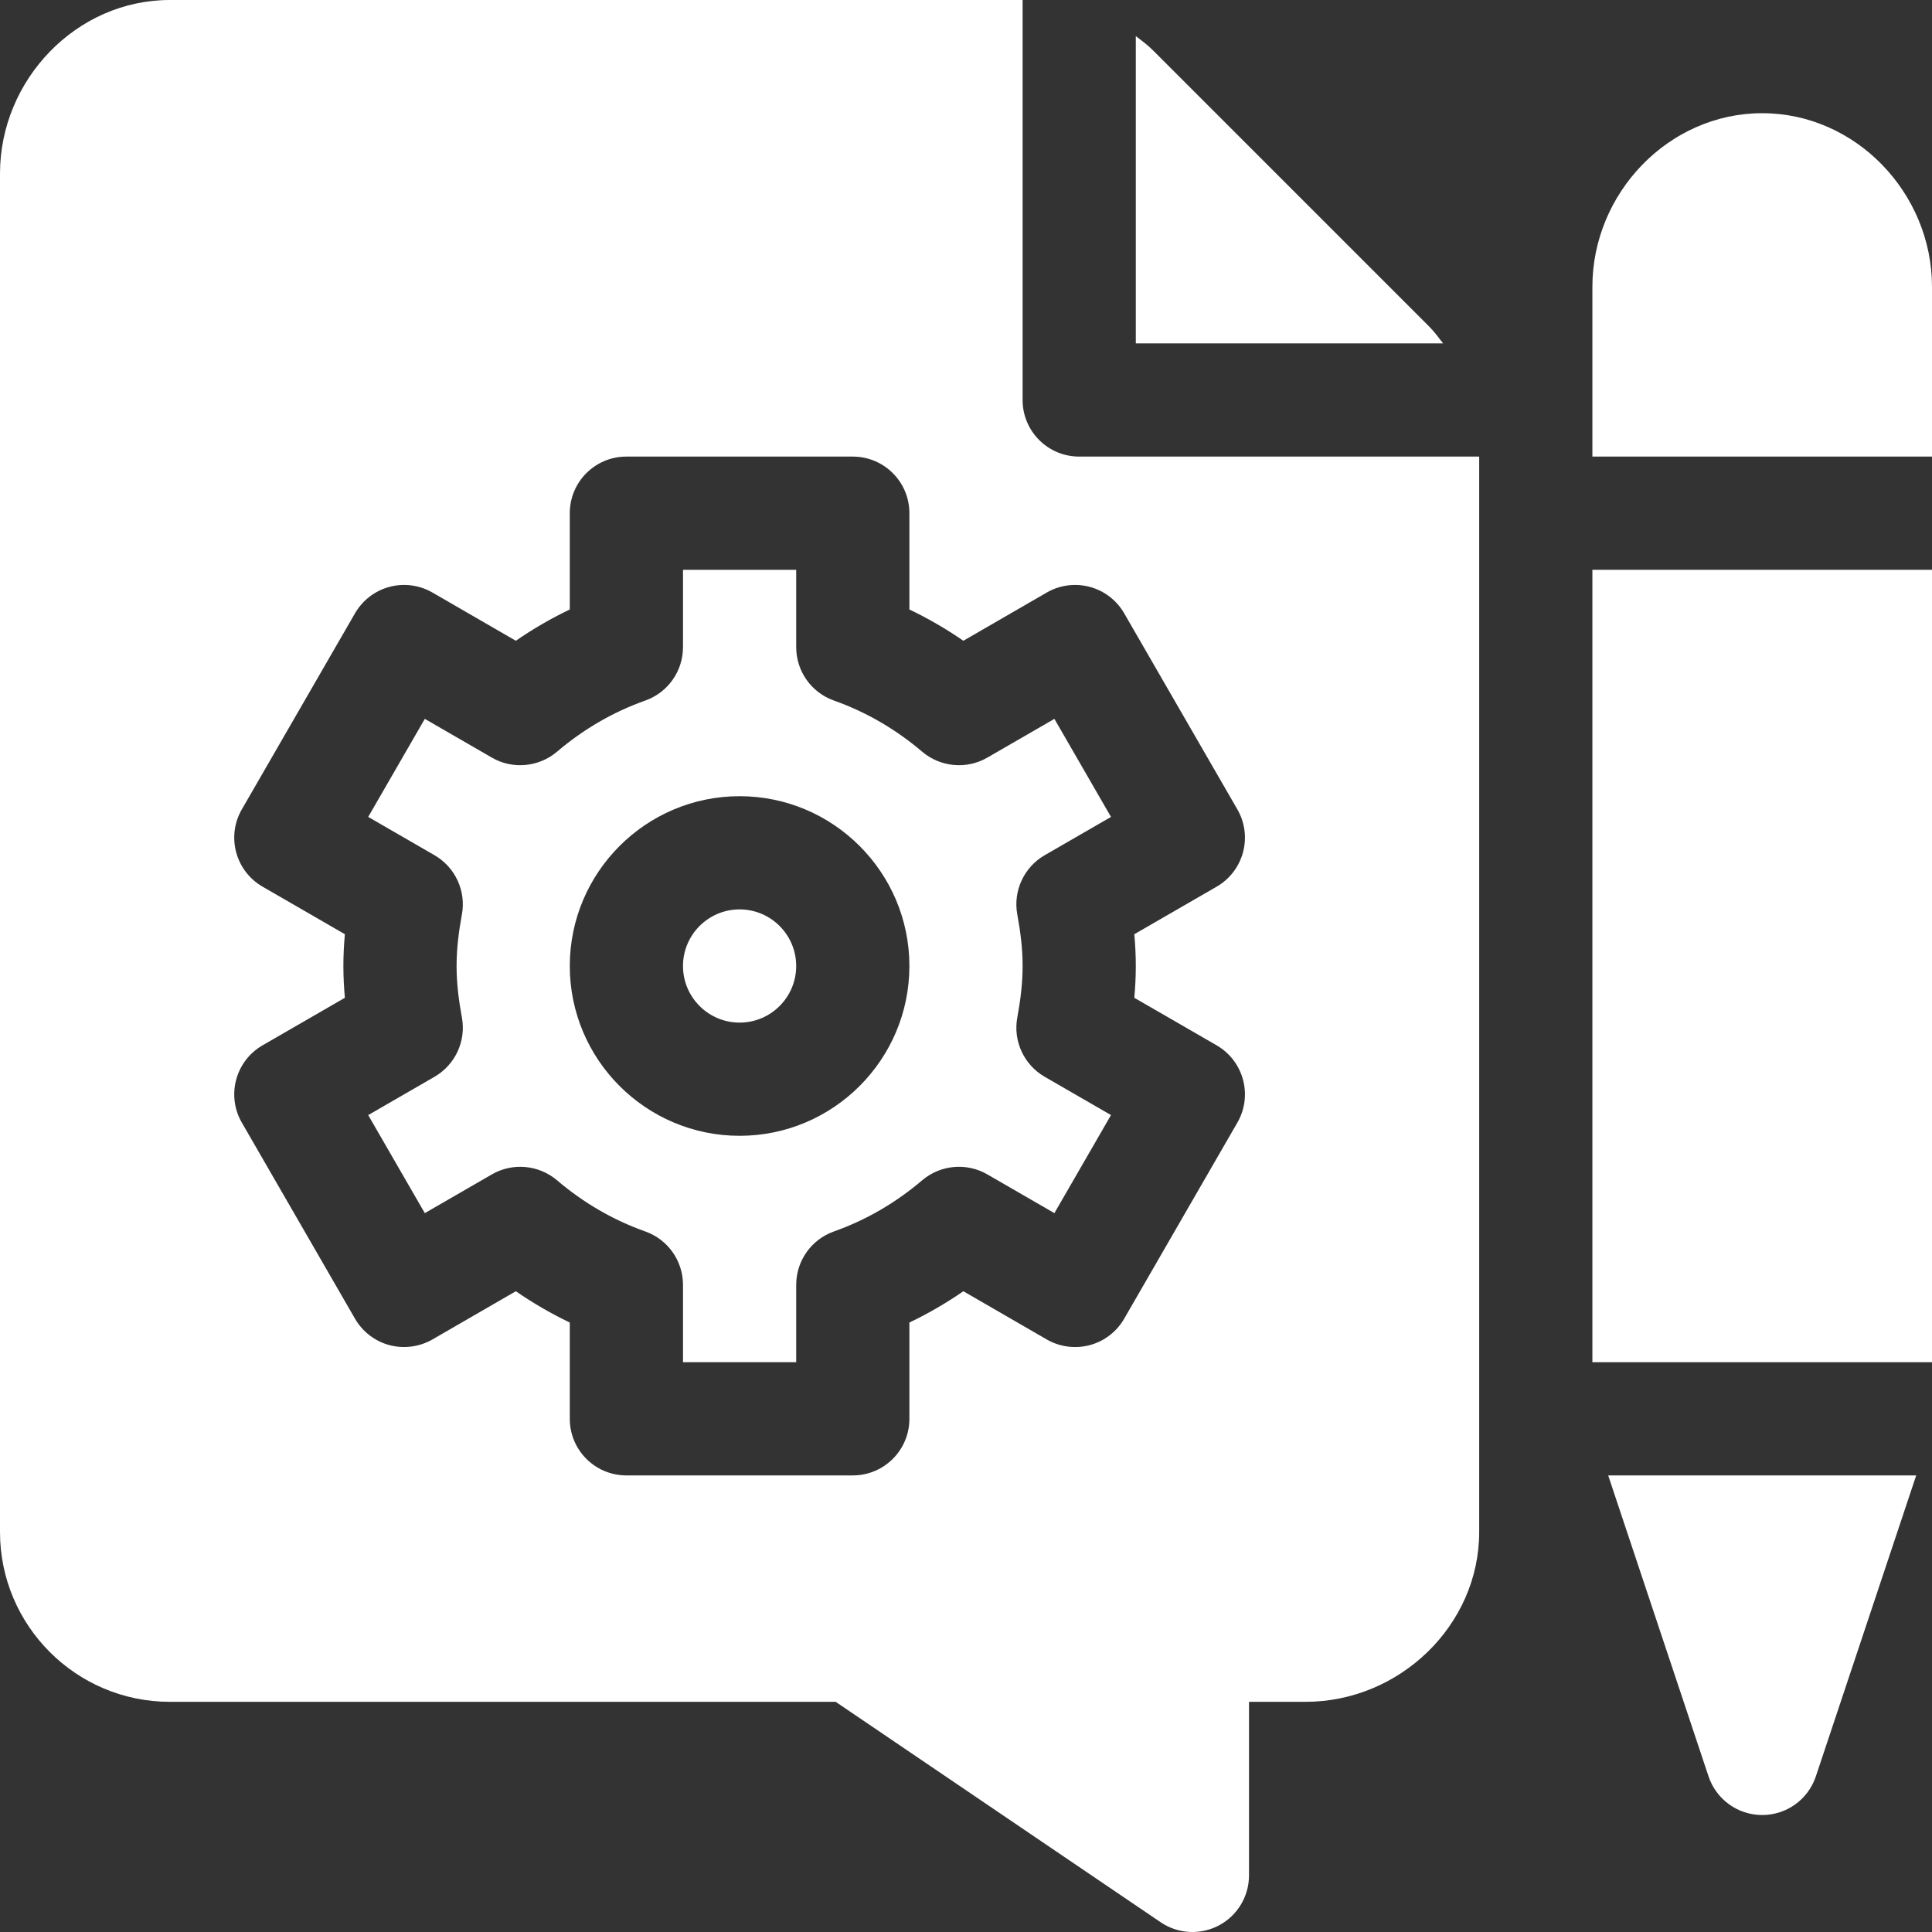
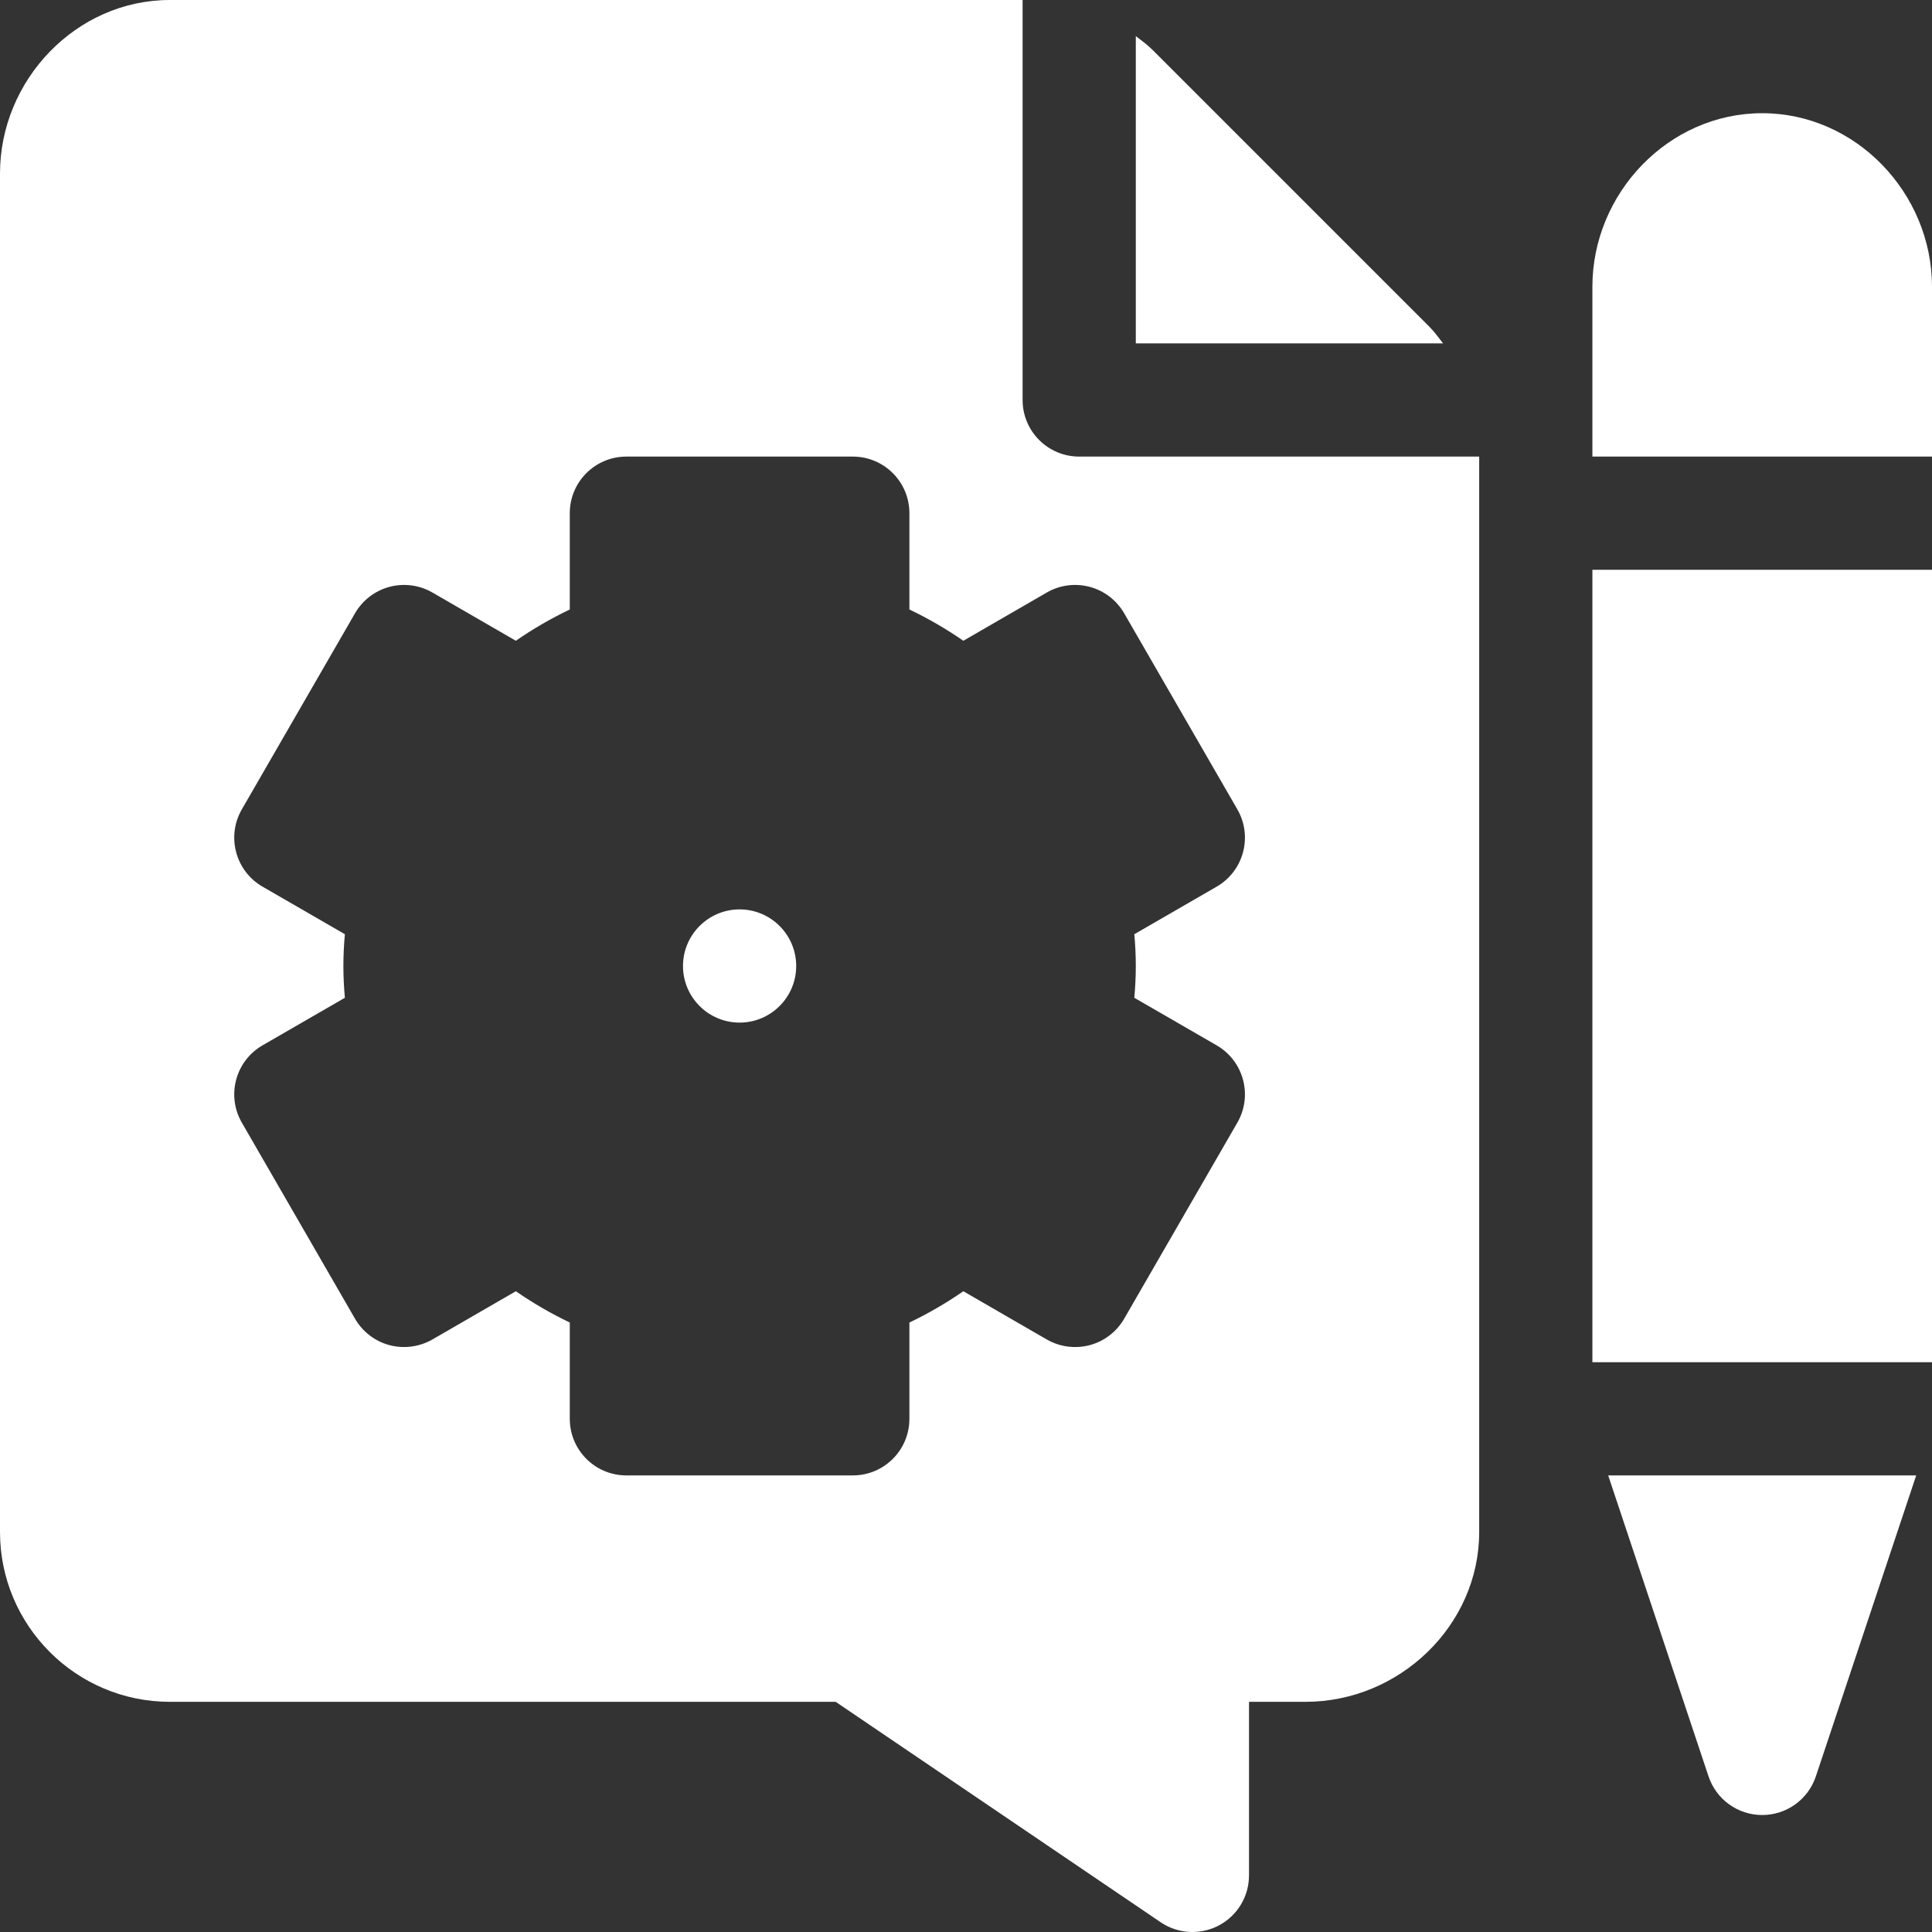
<svg xmlns="http://www.w3.org/2000/svg" version="1.1" id="Capa_1" x="0px" y="0px" viewBox="0 0 512 512" style="enable-background:new 0 0 512 512;" xml:space="preserve" width="512px" height="512px">
  <rect x="0" y="0" width="512" height="512" fill="#333333" stroke="none" />
  <g>
    <g>
      <path d="M196,241c-8.276,0-15,6.724-15,15s6.724,15,15,15s15-6.724,15-15S204.276,241,196,241z" fill="#FFFFFF" />
    </g>
  </g>
  <g>
    <g>
      <path d="M378.816,86.605l-73.421-73.421c-1.359-1.359-2.9-2.452-4.395-3.613V91h81.429    C381.268,89.506,380.175,87.964,378.816,86.605z" fill="#FFFFFF" />
    </g>
  </g>
  <g>
    <g>
-       <path d="M269.596,269.638c0.82-4.438,1.406-8.965,1.406-13.638c0-4.673-0.586-9.199-1.406-13.638    c-1.157-6.24,1.758-12.539,7.251-15.718l17.578-10.151l-15-25.986l-17.798,10.283c-5.464,3.164-12.393,2.52-17.227-1.567    c-7.031-5.991-14.912-10.562-23.423-13.579c-5.977-2.124-9.976-7.793-9.976-14.136V151h-30v20.508    c0,6.343-3.999,12.012-9.976,14.136c-8.511,3.018-16.392,7.588-23.423,13.579c-4.834,4.087-11.763,4.731-17.227,1.567    l-17.798-10.283l-15,25.986l17.578,10.151c5.493,3.179,8.408,9.478,7.251,15.718C121.586,246.801,121,251.327,121,256    c0,4.673,0.586,9.199,1.406,13.638c1.157,6.24-1.758,12.539-7.251,15.718l-17.578,10.151l15,25.986l17.798-10.283    c5.464-3.149,12.393-2.534,17.227,1.567c7.031,5.991,14.912,10.562,23.423,13.579c5.977,2.124,9.976,7.793,9.976,14.136V361h30    v-20.508c0-6.343,3.999-12.012,9.976-14.136c8.511-3.018,16.392-7.588,23.423-13.579c4.834-4.102,11.763-4.717,17.227-1.567    l17.798,10.283l15-25.986l-17.578-10.151C271.354,282.177,268.439,275.878,269.596,269.638z M196,301c-24.814,0-45-20.186-45-45    c0-24.814,20.186-45,45-45c24.814,0,45,20.186,45,45C241,280.814,220.814,301,196,301z" fill="#FFFFFF" />
-     </g>
+       </g>
  </g>
  <g>
    <g>
      <path d="M286,121c-8.291,0-15-6.709-15-15V0H45C20.186,0,0,21.186,0,46v360c0,24.814,20.186,45,45,45h176.459l86.221,58.48    c4.651,3.101,10.586,3.327,15.396,0.747C327.953,507.62,331,502.537,331,497v-46h15c24.814,0,46-20.186,46-45V121H286z     M301,256.001c0,2.842-0.146,5.654-0.396,8.423l21.812,12.598c7.178,4.146,9.639,13.315,5.493,20.493l-30,51.973    c-1.992,3.442-5.273,5.962-9.111,6.987c-3.853,1.011-7.939,0.483-11.382-1.494l-22.119-12.788    c-4.556,3.149-9.331,5.918-14.297,8.291V376c0,8.291-6.709,15-15,15h-60c-8.291,0-15-6.709-15-15v-25.518    c-4.966-2.373-9.741-5.142-14.297-8.291l-22.119,12.788c-3.442,1.978-7.573,2.505-11.382,1.494    c-3.838-1.025-7.119-3.545-9.111-6.987l-30-51.973c-4.146-7.178-1.685-16.348,5.493-20.493l21.812-12.598    C91.147,261.654,91,258.842,91,256s0.146-5.654,0.396-8.423l-21.812-12.598c-7.178-4.146-9.639-13.315-5.493-20.493l30-51.973    c1.992-3.442,5.273-5.962,9.111-6.987c3.809-1.025,7.939-0.498,11.382,1.494l22.119,12.788c4.556-3.149,9.331-5.918,14.297-8.291    V136c0-8.291,6.709-15,15-15h60c8.291,0,15,6.709,15,15v25.518c4.966,2.373,9.741,5.142,14.297,8.291l22.119-12.788    c3.442-1.992,7.529-2.52,11.382-1.494c3.838,1.025,7.119,3.545,9.111,6.987l30,51.973c4.146,7.178,1.685,16.348-5.493,20.493    l-21.812,12.598C300.853,250.347,301,253.159,301,256.001z" fill="#FFFFFF" />
    </g>
  </g>
  <g>
    <g>
      <path d="M467,30c-24.814,0-45,21.186-45,46v45h90V76C512,51.186,491.814,30,467,30z" fill="#FFFFFF" />
    </g>
  </g>
  <g>
    <g>
      <rect x="422" y="151" width="90" height="210" fill="#FFFFFF" />
    </g>
  </g>
  <g>
    <g>
      <path d="M426.186,391l26.591,79.746C454.813,476.869,460.54,481,467,481c6.46,0,12.188-4.131,14.224-10.254L507.814,391H426.186z" fill="#FFFFFF" />
    </g>
  </g>
  <g>
</g>
  <g>
</g>
  <g>
</g>
  <g>
</g>
  <g>
</g>
  <g>
</g>
  <g>
</g>
  <g>
</g>
  <g>
</g>
  <g>
</g>
  <g>
</g>
  <g>
</g>
  <g>
</g>
  <g>
</g>
  <g>
</g>
</svg>